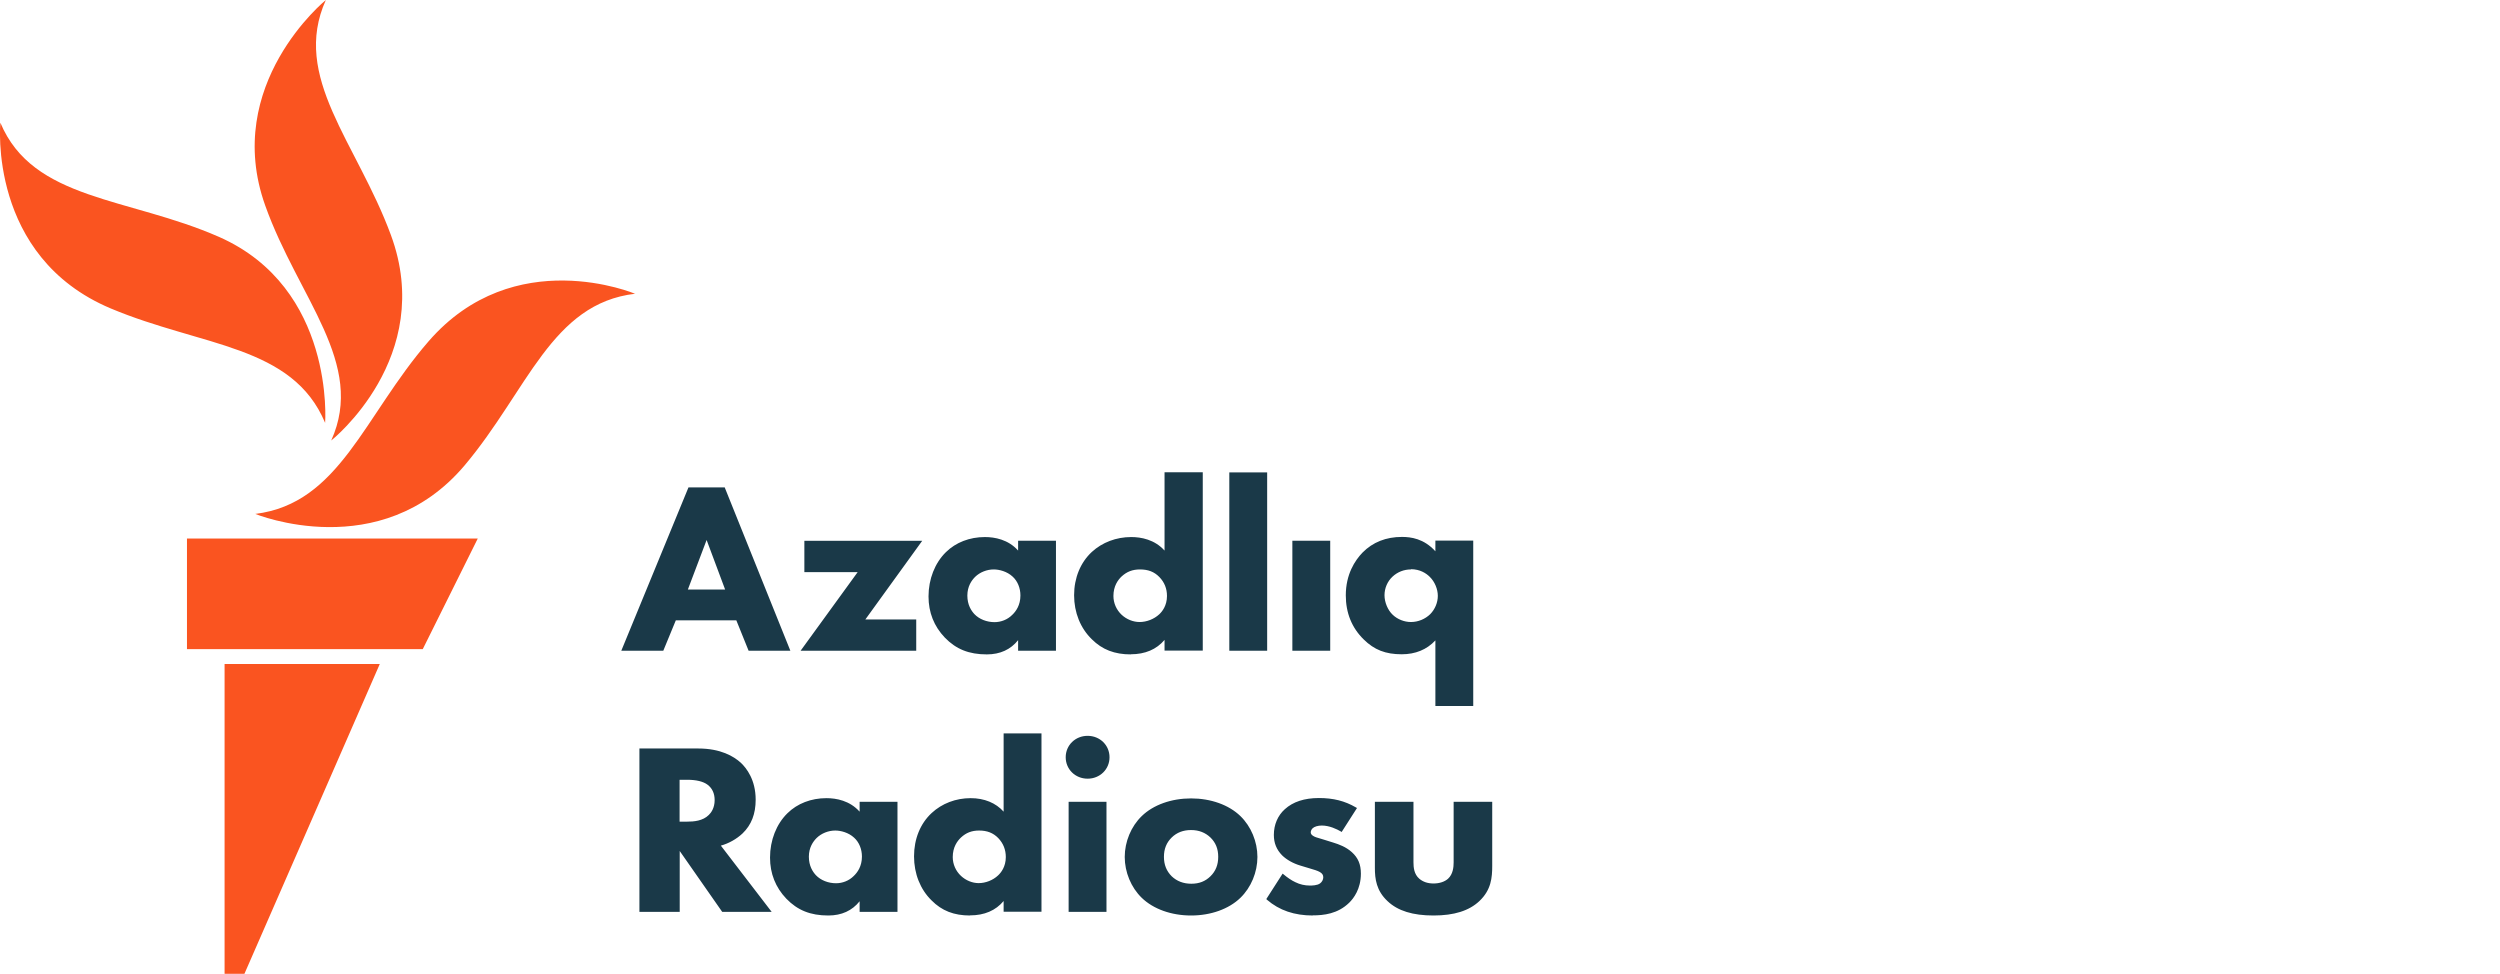
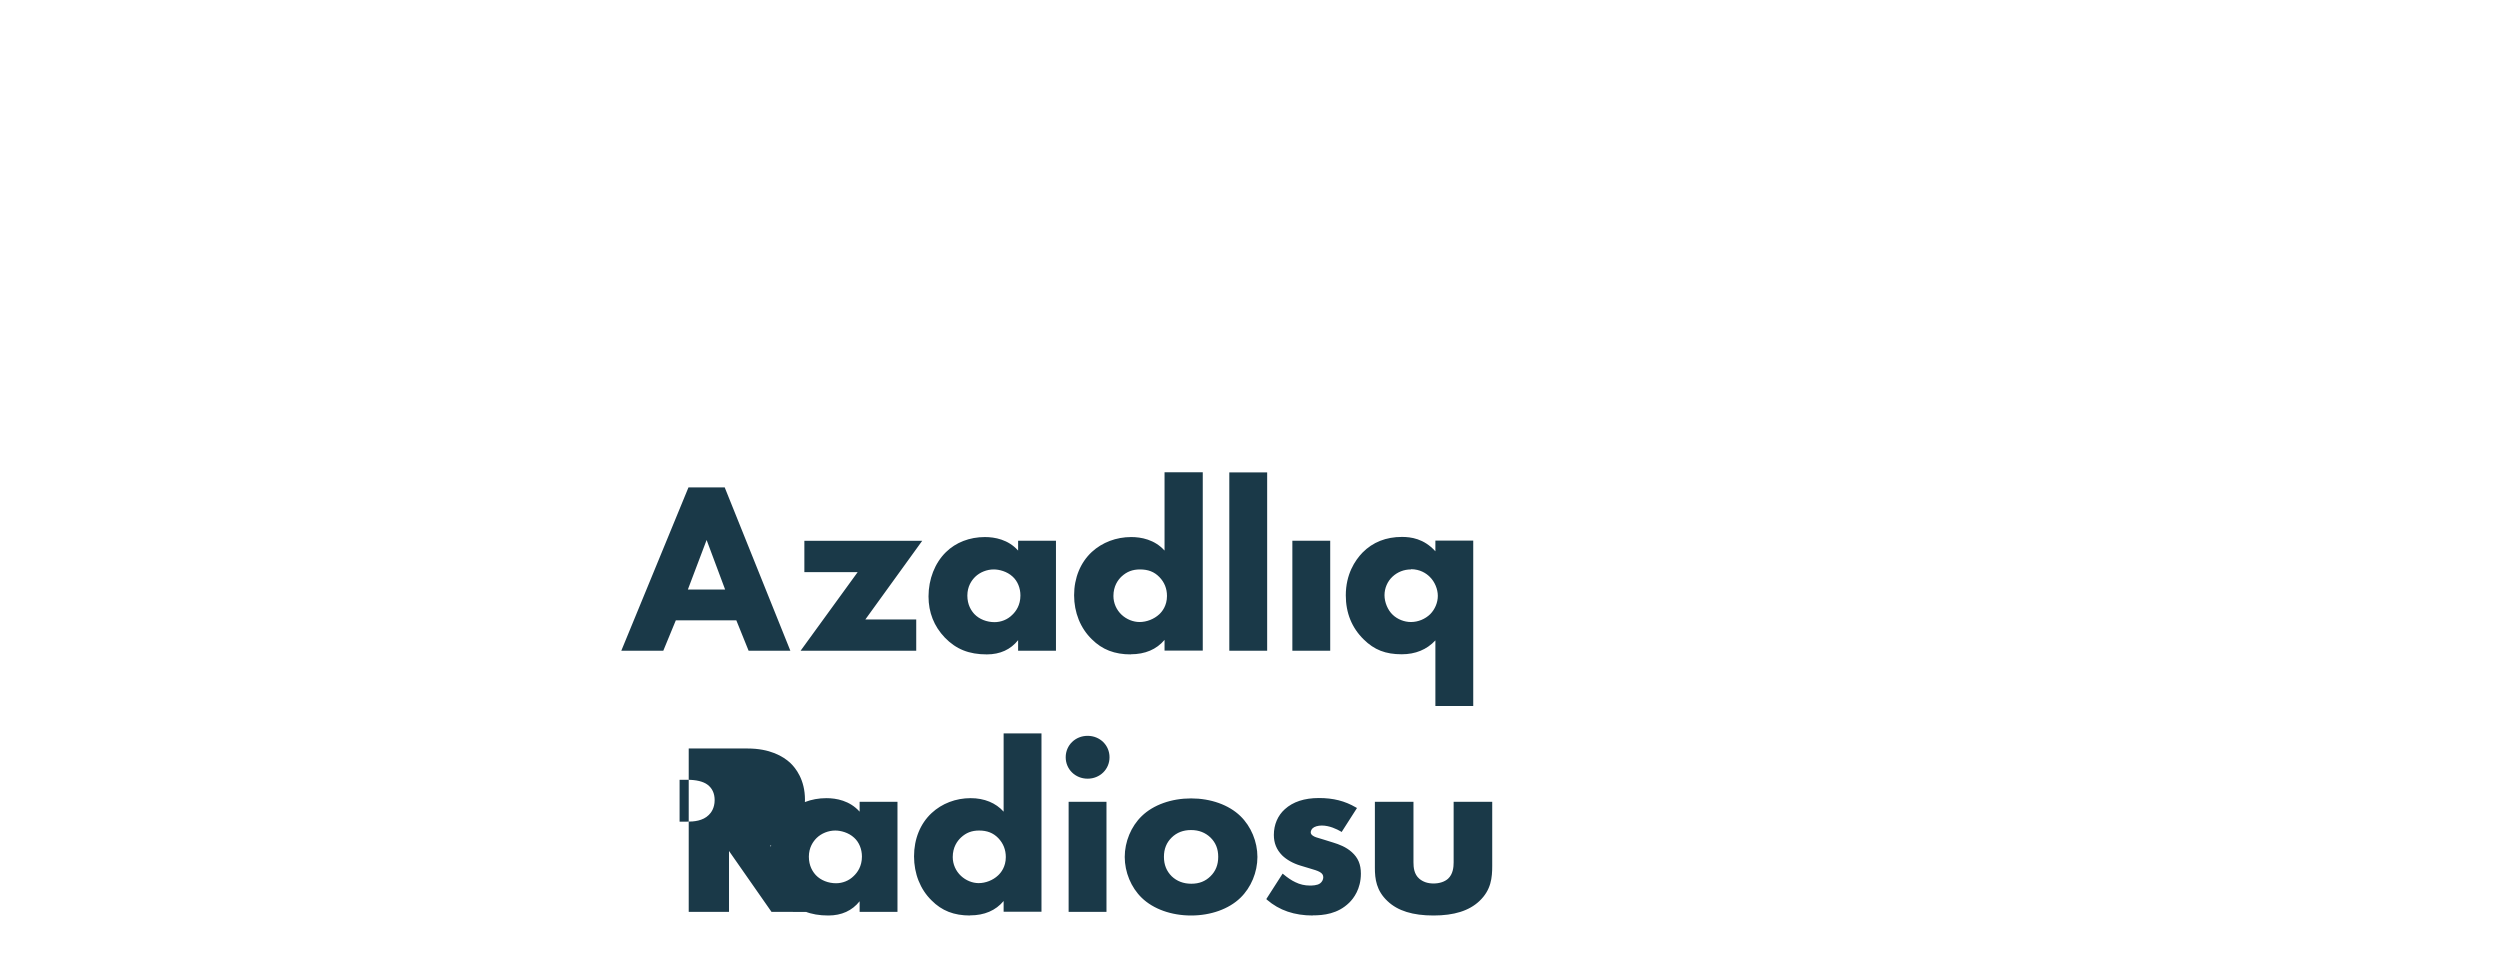
<svg xmlns="http://www.w3.org/2000/svg" id="azeri" viewBox="0 0 205.38 80">
  <defs>
    <style>
      .cls-1 {
        fill: #1a3948;
      }

      .cls-1, .cls-2 {
        stroke-width: 0px;
      }

      .cls-2 {
        fill: #fa5420;
      }
    </style>
  </defs>
-   <path class="cls-1" d="m64.95,53.46h-3.45l-1.01-2.5h-4.97l-1.03,2.5h-3.45l5.52-13.42h2.98l.02.06,5.37,13.36Zm-8.44-5.03h3.06l-1.52-4.07-1.54,4.07Zm18.75,5.03h-9.49l4.69-6.46h-4.38v-2.57h9.68l-4.67,6.46h4.18v2.57Zm5.81.3c-1.47,0-2.53-.43-3.45-1.38-.89-.93-1.34-2.07-1.34-3.38,0-1.42.52-2.75,1.43-3.64.81-.8,1.95-1.24,3.2-1.24.81,0,1.92.2,2.73,1.11v-.81h3.11v9.04h-3.11v-.87c-.61.77-1.48,1.17-2.57,1.17Zm.57-6.98c-.57,0-1.14.23-1.53.61-.29.29-.64.78-.64,1.54s.32,1.24.58,1.52c.4.42,1.02.66,1.65.66.54,0,1.07-.21,1.45-.59.31-.29.68-.8.68-1.6,0-.61-.23-1.18-.64-1.55-.46-.43-1.11-.59-1.55-.59Zm11.26,6.98c-1.33,0-2.35-.39-3.2-1.24-.94-.91-1.46-2.2-1.46-3.62s.52-2.69,1.46-3.56c.85-.78,2-1.22,3.23-1.22.81,0,1.92.2,2.74,1.11v-6.43h3.14v14.65h-3.14v-.88c-.66.78-1.59,1.18-2.78,1.18Zm.76-6.98c-.62,0-1.08.18-1.51.57-.31.29-.68.8-.68,1.61,0,.59.25,1.15.68,1.55.4.37.94.59,1.47.59.58,0,1.19-.24,1.61-.63.24-.22.64-.71.64-1.51,0-.61-.21-1.13-.63-1.56-.42-.43-.92-.62-1.59-.62Zm10.44,6.68h-3.11v-14.65h3.11v14.65Zm5.18,0h-3.11v-9.04h3.11v9.04Zm11.75,4.54h-3.11v-5.39c-.71.76-1.64,1.14-2.77,1.14-1.32,0-2.25-.36-3.12-1.22-.97-.95-1.47-2.17-1.47-3.62,0-1.73.75-2.87,1.38-3.52.84-.85,1.93-1.28,3.23-1.28.73,0,1.8.13,2.75,1.18v-.88h3.11v13.58Zm-5.12-11.22c-.57,0-1.1.21-1.51.59-.42.39-.66.95-.66,1.53s.27,1.23.68,1.61c.39.37.95.59,1.49.59.59,0,1.17-.24,1.59-.65.39-.4.62-.95.62-1.5s-.25-1.16-.66-1.56c-.29-.29-.8-.63-1.55-.63Zm-52.53,28.13h-4.05l-3.49-5v5h-3.31v-13.42h4.83c1.84,0,2.92.64,3.51,1.18.45.43,1.21,1.38,1.21,3.03,0,1.16-.35,2.07-1.08,2.77-.49.46-1.13.82-1.78,1l4.18,5.45Zm-7.55-7.41h.61c.57,0,1.3-.06,1.79-.55.18-.17.48-.56.48-1.22,0-.55-.2-.98-.59-1.27-.35-.26-.92-.4-1.66-.4h-.63v3.43Zm12.22,7.71c-1.47,0-2.53-.43-3.45-1.38-.89-.93-1.34-2.07-1.34-3.38,0-1.42.52-2.75,1.43-3.64.81-.8,1.95-1.24,3.2-1.24.81,0,1.92.2,2.73,1.11v-.81h3.11v9.04h-3.11v-.87c-.61.77-1.48,1.17-2.57,1.17Zm.57-6.98c-.57,0-1.14.23-1.53.61-.29.29-.64.78-.64,1.54s.32,1.24.58,1.52c.4.42,1.02.66,1.65.66.54,0,1.07-.21,1.45-.59.31-.29.68-.8.68-1.6,0-.61-.23-1.18-.64-1.55-.46-.43-1.11-.59-1.55-.59Zm11.07,6.98c-1.32,0-2.32-.39-3.16-1.24-.93-.91-1.44-2.2-1.44-3.62s.51-2.69,1.45-3.56c.84-.78,1.98-1.22,3.2-1.22,1.12,0,2.07.39,2.71,1.11v-6.43h3.11v14.65h-3.11v-.88c-.65.78-1.58,1.18-2.76,1.18Zm.75-6.98c-.61,0-1.07.18-1.49.57-.31.29-.68.8-.68,1.61,0,.59.25,1.15.68,1.55.4.37.93.59,1.45.59.57,0,1.18-.24,1.59-.63.24-.22.64-.71.64-1.51,0-.61-.21-1.13-.62-1.56-.42-.43-.92-.62-1.57-.62Zm10.46,6.68h-3.11v-9.04h3.11v9.04Zm-1.55-10.94c-1.01,0-1.8-.77-1.8-1.76s.79-1.76,1.8-1.76,1.8.77,1.8,1.76-.79,1.76-1.8,1.76Zm8.5,11.24c-1.62,0-3.1-.53-4.05-1.45-.88-.85-1.4-2.11-1.4-3.36s.52-2.51,1.4-3.36c.95-.92,2.43-1.45,4.05-1.45s3.1.53,4.05,1.45c.88.85,1.4,2.11,1.4,3.36s-.52,2.51-1.4,3.36c-.95.92-2.43,1.45-4.05,1.45Zm0-7.02c-.64,0-1.17.2-1.59.61-.43.42-.64.94-.64,1.59s.21,1.17.64,1.6c.42.4.96.61,1.61.61s1.15-.2,1.57-.61c.43-.42.64-.94.64-1.6s-.21-1.17-.64-1.59c-.42-.4-.95-.61-1.59-.61Zm10.01,7.02c-1.52,0-2.76-.42-3.77-1.29l-.06-.06,1.34-2.09.09.07c.26.22.65.5.97.64.36.18.77.27,1.17.27.17,0,.61,0,.85-.18.16-.12.26-.31.26-.5s-.09-.32-.28-.43c-.19-.11-.46-.19-.87-.31l-.73-.22c-.6-.18-1.13-.48-1.5-.84-.46-.47-.68-1.01-.68-1.68,0-.84.32-1.59.9-2.11.67-.61,1.61-.92,2.8-.92s2.13.24,3.04.77l.09.05-1.26,1.97-.08-.05c-.31-.18-.92-.48-1.55-.48-.32,0-.62.09-.76.23-.09.09-.15.22-.15.33,0,.12.07.22.23.31.13.08.31.13.52.19.1.03.22.06.33.1l.77.24c.48.15,1.04.35,1.53.79.51.46.74,1,.74,1.76,0,1.26-.6,2.04-.96,2.39-.94.92-2.1,1.04-3,1.04Zm9.91,0c-1.7,0-2.94-.38-3.78-1.18-.92-.86-1.04-1.82-1.04-2.73v-5.43h3.17v4.97c0,.43.05.98.48,1.35.31.26.69.39,1.17.39s.91-.14,1.19-.39c.41-.38.46-.95.46-1.35v-4.97h3.17v5.25c0,.97-.08,1.99-1.06,2.91-.84.79-2.07,1.18-3.76,1.18Z" />
+   <path class="cls-1" d="m64.95,53.46h-3.45l-1.01-2.5h-4.97l-1.03,2.5h-3.45l5.52-13.42h2.98l.02.06,5.37,13.36Zm-8.44-5.03h3.06l-1.52-4.07-1.54,4.07Zm18.75,5.03h-9.49l4.69-6.46h-4.38v-2.57h9.68l-4.67,6.46h4.18v2.57Zm5.81.3c-1.47,0-2.53-.43-3.45-1.38-.89-.93-1.34-2.07-1.34-3.38,0-1.42.52-2.75,1.43-3.64.81-.8,1.95-1.24,3.2-1.24.81,0,1.92.2,2.73,1.11v-.81h3.11v9.04h-3.11v-.87c-.61.77-1.48,1.17-2.57,1.17Zm.57-6.98c-.57,0-1.14.23-1.53.61-.29.29-.64.78-.64,1.54s.32,1.24.58,1.52c.4.42,1.02.66,1.65.66.54,0,1.07-.21,1.45-.59.31-.29.68-.8.68-1.6,0-.61-.23-1.18-.64-1.55-.46-.43-1.11-.59-1.55-.59Zm11.26,6.98c-1.33,0-2.35-.39-3.2-1.24-.94-.91-1.46-2.2-1.46-3.62s.52-2.69,1.46-3.56c.85-.78,2-1.22,3.23-1.22.81,0,1.92.2,2.74,1.11v-6.43h3.14v14.65h-3.14v-.88c-.66.78-1.59,1.18-2.78,1.18Zm.76-6.98c-.62,0-1.08.18-1.51.57-.31.29-.68.8-.68,1.61,0,.59.25,1.15.68,1.55.4.37.94.59,1.47.59.58,0,1.19-.24,1.61-.63.24-.22.64-.71.64-1.51,0-.61-.21-1.13-.63-1.56-.42-.43-.92-.62-1.59-.62Zm10.44,6.68h-3.11v-14.65h3.11v14.65Zm5.18,0h-3.11v-9.04h3.11v9.04Zm11.75,4.54h-3.11v-5.39c-.71.76-1.64,1.14-2.77,1.14-1.32,0-2.25-.36-3.12-1.22-.97-.95-1.47-2.17-1.47-3.62,0-1.73.75-2.87,1.38-3.52.84-.85,1.93-1.28,3.23-1.28.73,0,1.8.13,2.75,1.18v-.88h3.11v13.58Zm-5.12-11.22c-.57,0-1.1.21-1.51.59-.42.39-.66.95-.66,1.53s.27,1.23.68,1.61c.39.37.95.59,1.49.59.59,0,1.17-.24,1.59-.65.39-.4.62-.95.62-1.5s-.25-1.16-.66-1.56c-.29-.29-.8-.63-1.55-.63Zm-52.53,28.13l-3.49-5v5h-3.31v-13.42h4.83c1.84,0,2.92.64,3.51,1.18.45.43,1.21,1.38,1.21,3.03,0,1.16-.35,2.07-1.08,2.77-.49.46-1.13.82-1.78,1l4.18,5.45Zm-7.55-7.41h.61c.57,0,1.3-.06,1.79-.55.18-.17.48-.56.48-1.22,0-.55-.2-.98-.59-1.27-.35-.26-.92-.4-1.66-.4h-.63v3.43Zm12.22,7.71c-1.47,0-2.53-.43-3.45-1.38-.89-.93-1.34-2.07-1.34-3.38,0-1.42.52-2.75,1.43-3.64.81-.8,1.95-1.24,3.2-1.24.81,0,1.92.2,2.73,1.11v-.81h3.11v9.04h-3.11v-.87c-.61.77-1.48,1.17-2.57,1.17Zm.57-6.98c-.57,0-1.14.23-1.53.61-.29.29-.64.78-.64,1.54s.32,1.24.58,1.52c.4.42,1.02.66,1.65.66.54,0,1.07-.21,1.45-.59.31-.29.68-.8.68-1.6,0-.61-.23-1.18-.64-1.55-.46-.43-1.11-.59-1.55-.59Zm11.07,6.98c-1.32,0-2.32-.39-3.16-1.24-.93-.91-1.44-2.2-1.44-3.62s.51-2.69,1.45-3.56c.84-.78,1.98-1.22,3.2-1.22,1.12,0,2.07.39,2.71,1.11v-6.43h3.11v14.65h-3.11v-.88c-.65.78-1.58,1.18-2.76,1.18Zm.75-6.98c-.61,0-1.07.18-1.49.57-.31.29-.68.8-.68,1.61,0,.59.25,1.15.68,1.55.4.37.93.59,1.45.59.57,0,1.18-.24,1.59-.63.24-.22.64-.71.64-1.51,0-.61-.21-1.13-.62-1.56-.42-.43-.92-.62-1.57-.62Zm10.46,6.68h-3.11v-9.04h3.11v9.04Zm-1.55-10.94c-1.01,0-1.8-.77-1.8-1.76s.79-1.76,1.8-1.76,1.8.77,1.8,1.76-.79,1.76-1.8,1.76Zm8.5,11.24c-1.62,0-3.1-.53-4.05-1.45-.88-.85-1.4-2.11-1.4-3.36s.52-2.51,1.4-3.36c.95-.92,2.43-1.45,4.05-1.45s3.1.53,4.05,1.45c.88.85,1.4,2.11,1.4,3.36s-.52,2.51-1.4,3.36c-.95.92-2.43,1.45-4.05,1.45Zm0-7.02c-.64,0-1.17.2-1.59.61-.43.42-.64.94-.64,1.59s.21,1.17.64,1.6c.42.4.96.61,1.61.61s1.15-.2,1.57-.61c.43-.42.64-.94.64-1.6s-.21-1.17-.64-1.59c-.42-.4-.95-.61-1.59-.61Zm10.01,7.02c-1.52,0-2.76-.42-3.77-1.29l-.06-.06,1.34-2.09.09.07c.26.22.65.5.97.64.36.18.77.27,1.17.27.17,0,.61,0,.85-.18.16-.12.26-.31.26-.5s-.09-.32-.28-.43c-.19-.11-.46-.19-.87-.31l-.73-.22c-.6-.18-1.13-.48-1.5-.84-.46-.47-.68-1.01-.68-1.68,0-.84.32-1.59.9-2.11.67-.61,1.61-.92,2.8-.92s2.13.24,3.04.77l.09.05-1.26,1.97-.08-.05c-.31-.18-.92-.48-1.55-.48-.32,0-.62.09-.76.23-.09.09-.15.22-.15.33,0,.12.07.22.23.31.13.08.31.13.52.19.1.03.22.06.33.1l.77.24c.48.15,1.04.35,1.53.79.51.46.74,1,.74,1.76,0,1.26-.6,2.04-.96,2.39-.94.92-2.1,1.04-3,1.04Zm9.91,0c-1.7,0-2.94-.38-3.78-1.18-.92-.86-1.04-1.82-1.04-2.73v-5.43h3.17v4.97c0,.43.05.98.48,1.35.31.26.69.39,1.17.39s.91-.14,1.19-.39c.41-.38.46-.95.46-1.35v-4.97h3.17v5.25c0,.97-.08,1.99-1.06,2.91-.84.79-2.07,1.18-3.76,1.18Z" />
  <g id="New_Symbol" data-name="New Symbol">
-     <path class="cls-2" d="m52.19,24.13c-6.89.8-8.83,7.93-14.01,14.09-6.93,8.22-17.21,4-17.21,4,6.93-.86,8.92-8.04,14.23-14.17,7.04-8.13,16.99-3.91,16.99-3.91Zm-24.98,12.06s8.62-6.83,4.9-16.89c-2.8-7.59-8.2-12.97-5.34-19.3,0,0-8.54,6.93-4.98,16.89,2.72,7.62,8.28,12.97,5.42,19.3Zm-.5-1.45s.83-11.07-8.72-15.28C10.54,16.19,2.71,16.49.03,10.08c0,0-1.06,11,9.07,15.26,7.5,3.15,14.93,2.99,17.61,9.4Zm-11.35,18.59h19.37l4.52-9.09H15.36v9.09Zm3.09,26.67h1.63l11.12-25.45h-12.75v25.45Z" />
-   </g>
+     </g>
</svg>